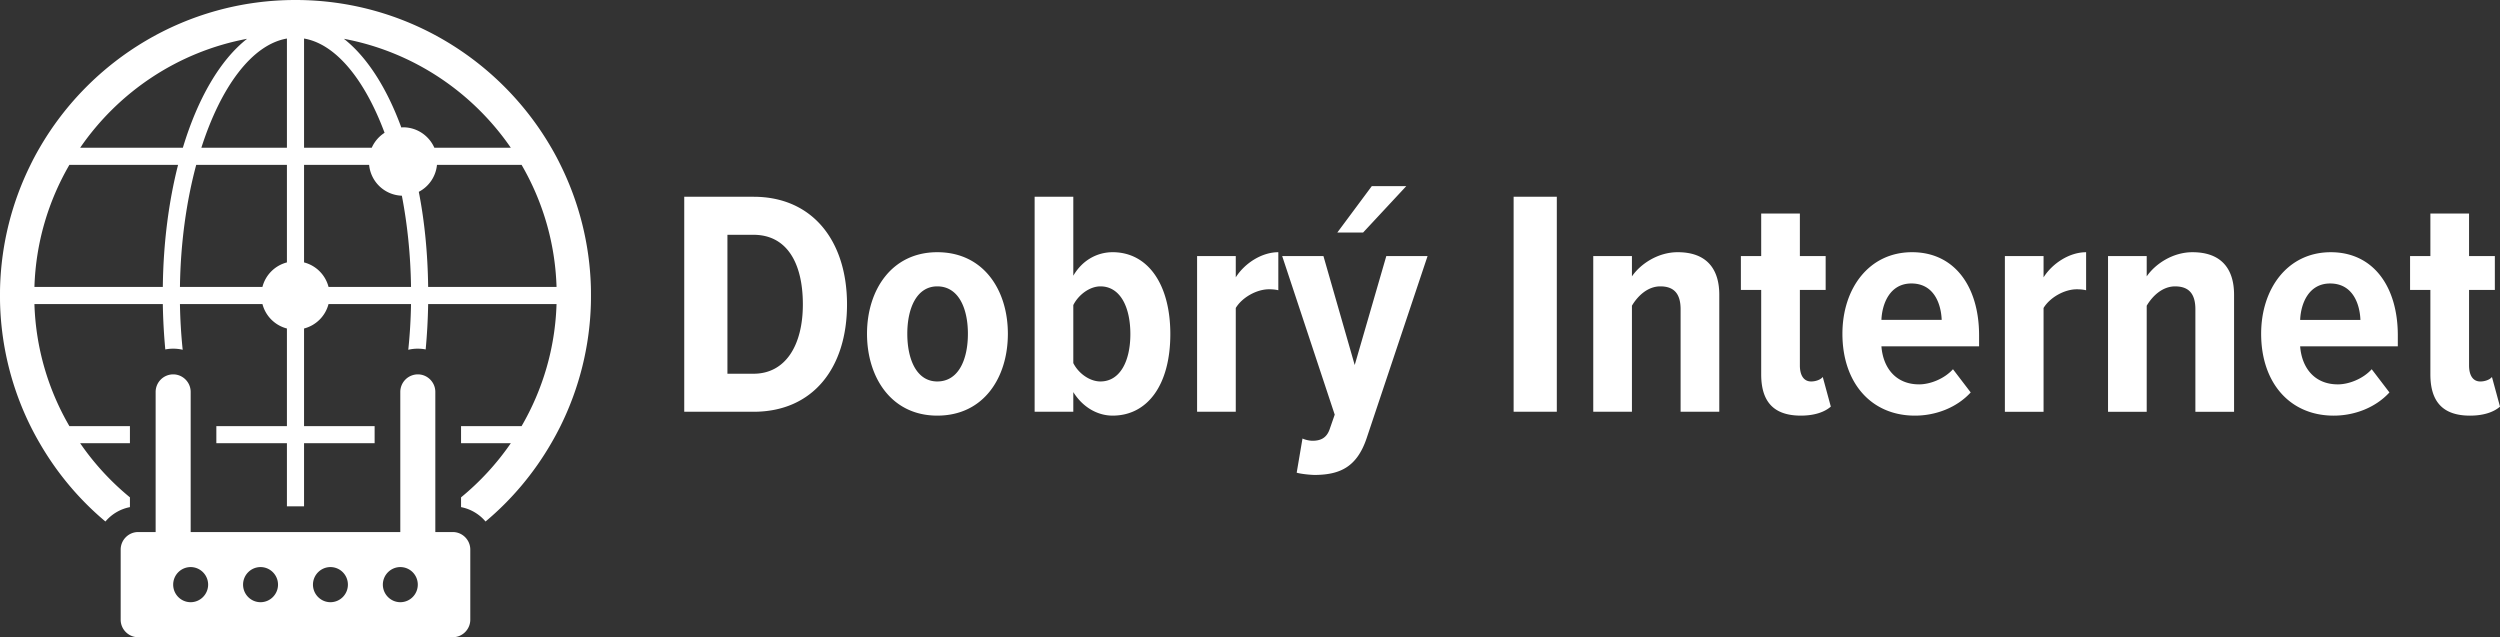
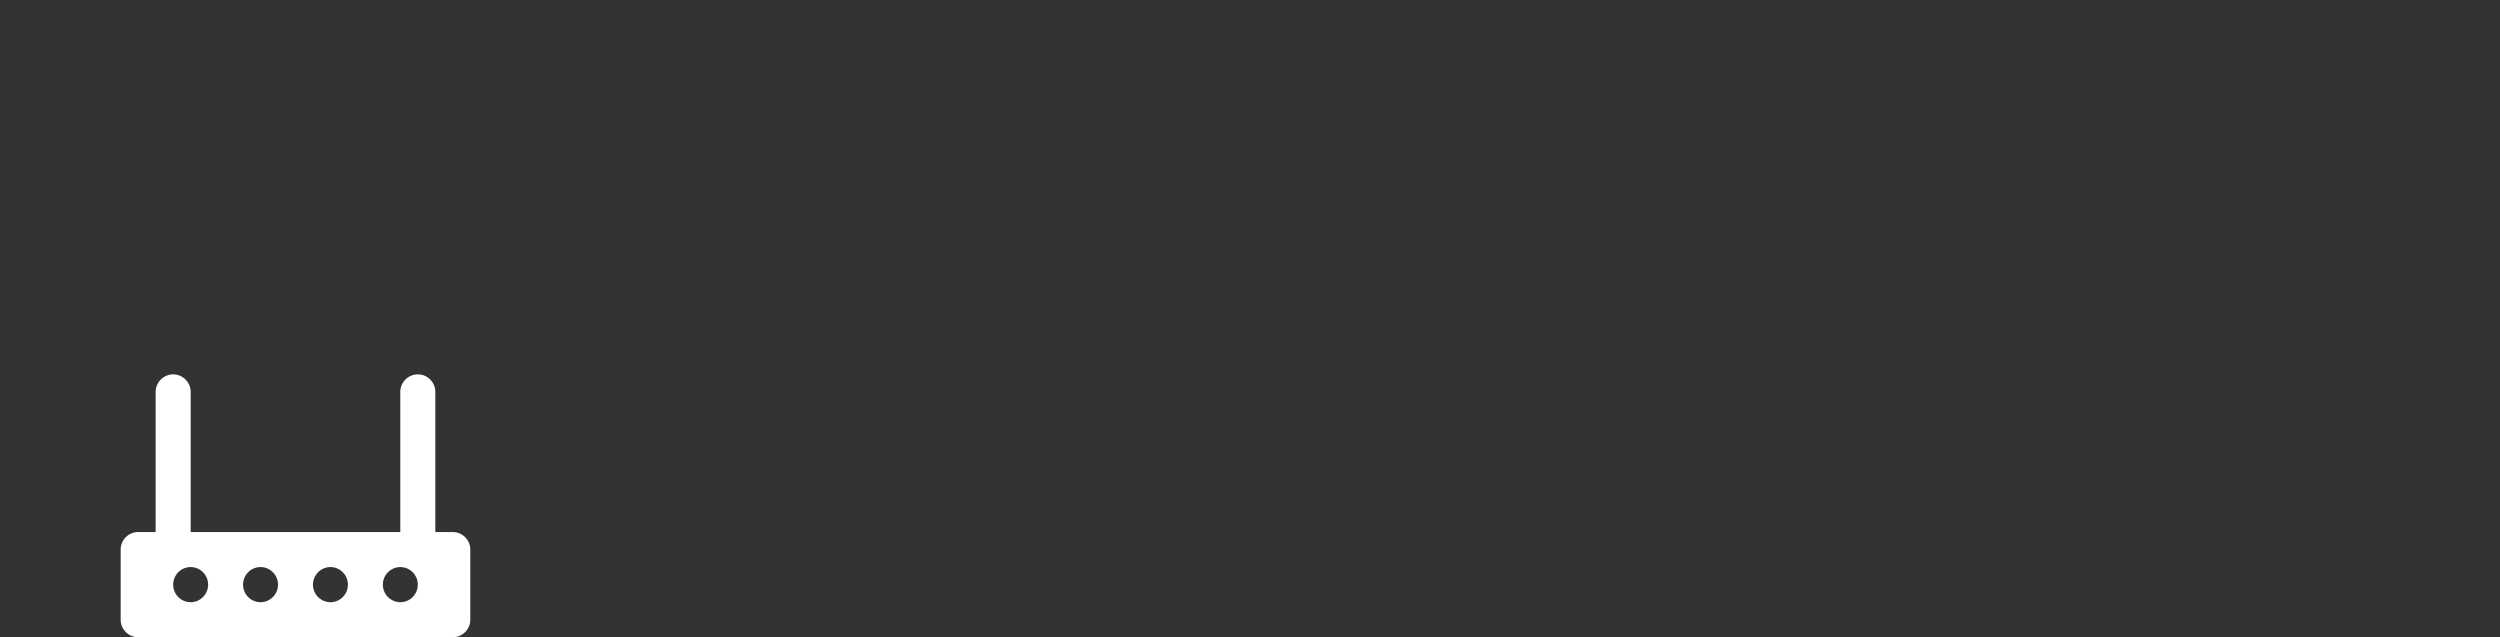
<svg xmlns="http://www.w3.org/2000/svg" viewBox="266.445 314.352 800 203.911" width="800" height="203.911">
  <rect x="266.445" y="314.352" width="800" height="203.911" fill="#333333" stroke="none" />
-   <path d="M523.36 411.767c0-13.612-5.364-22.279-15.781-22.279h-8.356v44.458h8.356c10.21 0 15.78-9.076 15.78-22.179m-37.958 34.35v-68.8h22.178c18.977 0 29.913 14.235 29.913 34.45 0 20.217-10.83 34.35-29.913 34.35zm90.772-24.962c0-8.15-2.992-15.164-9.8-15.164-6.601 0-9.592 7.015-9.592 15.164 0 8.25 2.99 15.265 9.592 15.265 6.808 0 9.8-7.014 9.8-15.265m-32.285 0c0-13.924 7.84-26.096 22.485-26.096 14.855 0 22.59 12.172 22.59 26.096 0 14.03-7.735 26.197-22.59 26.197-14.645 0-22.485-12.168-22.485-26.197m74.68 15.265c6.292 0 9.593-6.497 9.593-15.161 0-8.77-3.301-15.267-9.593-15.267-3.406 0-7.015 2.683-8.666 5.984v18.564c1.65 3.301 5.26 5.88 8.666 5.88m-21.042 9.697v-68.801h12.376v25.27c2.992-5.154 7.839-7.527 12.583-7.527 11.245 0 18.465 10.21 18.465 26.2 0 16.296-7.324 26.094-18.465 26.094-4.744 0-9.488-2.578-12.583-7.528v6.292zm51.988 0v-49.82h12.377v6.807c2.786-4.436 8.252-8.045 13.616-8.045v12.172c-.826-.208-1.856-.31-2.992-.31-3.917 0-8.56 2.579-10.624 5.98v33.216zm53.121-57.351h-8.252l11.038-14.852h11.036zm-19.392 65.91c.824.414 2.268.722 3.198.722 2.784 0 4.537-1.03 5.465-3.61l1.65-4.745-16.811-50.745h13.202l10.007 34.864 10.107-34.864h13.204l-19.495 58.277c-3.095 9.181-8.459 11.656-16.401 11.76-1.546 0-4.642-.313-5.983-.723zm67.562-77.36h13.82v68.801h-13.82zm53.432 68.801v-32.802c0-5.258-2.372-7.323-6.498-7.323s-7.322 3.196-9.078 6.188v33.937h-12.376v-49.82h12.376v6.498c2.682-3.919 8.253-7.736 14.648-7.736 9.18 0 13.306 5.261 13.306 13.616v37.442zm25.79-11.967v-27.024h-6.5v-10.828h6.5v-13.616h12.376v13.616h8.252v10.828h-8.252v24.136c0 3.2 1.24 5.159 3.61 5.159 1.547 0 3.097-.62 3.713-1.444l2.58 9.488c-1.858 1.653-5.054 2.888-9.59 2.888-8.666 0-12.689-4.435-12.689-13.203m48.065-29.085c-6.91 0-9.385 6.497-9.592 11.654h19.287c-.204-5.157-2.475-11.654-9.695-11.654m-22.073 16.09c0-14.441 8.458-26.096 22.278-26.096 13.72 0 21.455 11.14 21.455 26.61v3.509H868.5c.515 6.807 4.539 12.172 12.068 12.172 3.507 0 8.045-1.756 10.83-4.848l5.673 7.427c-4.435 4.845-11.139 7.424-17.844 7.424-14.028 0-23.208-10.52-23.208-26.198m51.987 24.962v-49.82h12.378v6.807c2.785-4.436 8.252-8.045 13.616-8.045v12.172c-.827-.208-1.856-.31-2.992-.31-3.919 0-8.562 2.579-10.624 5.98v33.216zm60.961 0v-32.802c0-5.258-2.372-7.323-6.497-7.323-4.127 0-7.323 3.196-9.079 6.188v33.937h-12.376v-49.82h12.376v6.498c2.683-3.919 8.254-7.736 14.648-7.736 9.18 0 13.307 5.261 13.307 13.616v37.442zm43.117-41.052c-6.91 0-9.384 6.497-9.59 11.654h19.286c-.205-5.157-2.474-11.654-9.696-11.654m-22.072 16.09c0-14.441 8.46-26.096 22.28-26.096 13.718 0 21.454 11.14 21.454 26.61v3.509h-31.252c.514 6.807 4.537 12.172 12.066 12.172 3.508 0 8.047-1.756 10.831-4.848l5.673 7.427c-4.436 4.845-11.138 7.424-17.844 7.424-14.028 0-23.208-10.52-23.208-26.198m54.153 12.995v-27.024h-6.499v-10.828h6.5v-13.616h12.376v13.616h8.252v10.828h-8.252v24.136c0 3.2 1.24 5.159 3.611 5.159 1.547 0 3.095-.62 3.712-1.444l2.58 9.488c-1.859 1.653-5.055 2.888-9.592 2.888-8.664 0-12.688-4.435-12.688-13.203M403.454 406.167c-.137-10.77-1.15-21.022-2.986-30.395-.003-.013-.007-.025-.008-.037a10.895 10.895 0 005.816-8.624h27.08c6.714 11.566 10.744 24.86 11.182 39.056zm-31.876 0a10.925 10.925 0 00-7.837-7.843v-31.213h20.823c.526 5.424 4.961 9.674 10.476 9.866 1.754 9.072 2.796 18.94 2.933 29.19zm-42.344-39.056h29.026v31.213c-3.843.995-6.846 4-7.838 7.843h-26.394c.192-14.115 2.082-27.463 5.206-39.056m-40.589 0h34.78c-2.96 11.621-4.715 24.86-4.879 39.056h-41.084c.439-14.196 4.467-27.49 11.183-39.056m56.87-40.343c-8.606 6.741-15.786 19.048-20.555 34.861h-32.862c12.279-17.869 31.327-30.722 53.416-34.86m12.746-.084v34.944h-27.38c6.249-19.54 16.225-33.025 27.38-34.944m5.481 34.944v-34.944c10.223 1.755 19.46 13.238 25.763 30.148l.004.01a10.992 10.992 0 00-4.106 4.786zm66.161 0h-24.466c-1.702-3.848-5.539-6.54-10.016-6.54-.191 0-.37.047-.558.056l-.013-.038c-4.66-12.69-10.99-22.556-18.364-28.339 22.09 4.139 41.139 16.992 53.417 34.861m25.627 44.538a94.025 94.025 0 00-9.73-39.056 81.126 81.126 0 00-2.933-5.482c-16.361-28.256-46.949-47.277-81.865-47.277-34.917 0-65.504 19.021-81.867 47.277a81.126 81.126 0 00-2.932 5.482c-5.865 11.84-9.318 25.078-9.73 39.056-.027.905-.027 1.836-.027 2.741 0 .904 0 1.836.027 2.74.412 13.979 3.865 27.216 9.73 39.056a95.576 95.576 0 002.959 5.481c5.51 9.538 12.636 18.035 21.021 25.051a13.688 13.688 0 017.84-4.604v-3.125a83.83 83.83 0 01-15.924-17.322h15.924v-5.48h-19.377c-6.716-11.566-10.744-24.86-11.183-39.057h41.084c.082 4.961.356 9.812.795 14.527a12.83 12.83 0 012.521-.247c1.042 0 2.083.11 3.043.356a168.762 168.762 0 01-.877-14.636h26.4a10.926 10.926 0 007.832 7.825v31.231h-22.584v5.481h22.584v20.2h5.481v-20.2h22.584v-5.48h-22.584v-31.232a10.926 10.926 0 007.832-7.825h26.4c-.083 4.99-.384 9.895-.877 14.636a12.713 12.713 0 013.07-.356c.85 0 1.672.081 2.494.247.438-4.715.712-9.566.794-14.527h41.084c-.438 14.197-4.468 27.49-11.182 39.056H413.98v5.481h15.922a83.86 83.86 0 01-15.922 17.322v3.125a13.681 13.681 0 017.837 4.604c8.387-7.016 15.513-15.513 21.023-25.05a94.667 94.667 0 002.958-5.482 94.02 94.02 0 009.73-39.056c.028-.904.028-1.836.028-2.74 0-.905 0-1.836-.027-2.741" fill="#fff" />
  <path d="M394.547 507.054c-3.07 0-5.59-2.521-5.59-5.619 0-3.097 2.52-5.618 5.59-5.618 3.097 0 5.59 2.521 5.59 5.618 0 3.098-2.493 5.62-5.59 5.62m-22.364 0c-3.07 0-5.59-2.522-5.59-5.62 0-3.097 2.52-5.618 5.59-5.618 3.097 0 5.59 2.521 5.59 5.618 0 3.098-2.493 5.62-5.59 5.62m-22.364 0c-3.097 0-5.592-2.522-5.592-5.62 0-3.097 2.495-5.618 5.592-5.618 3.07 0 5.59 2.521 5.59 5.618 0 3.098-2.52 5.62-5.59 5.62m-22.365 0c-3.098 0-5.591-2.522-5.591-5.62 0-3.097 2.493-5.618 5.59-5.618 3.07 0 5.593 2.521 5.593 5.618 0 3.098-2.523 5.62-5.592 5.62m83.894-22.448h-5.599V439.77c0-3.097-2.52-5.619-5.59-5.619a5.626 5.626 0 00-5.619 5.619v44.838h-67.08V439.77c0-3.097-2.521-5.619-5.59-5.619a5.626 5.626 0 00-5.62 5.619v44.838h-5.596c-3.071 0-5.592 2.522-5.592 5.618v22.448c0 3.07 2.52 5.59 5.592 5.59h100.694c3.07 0 5.59-2.52 5.59-5.618v-22.42c0-3.096-2.52-5.618-5.59-5.618" fill="#fff" />
</svg>